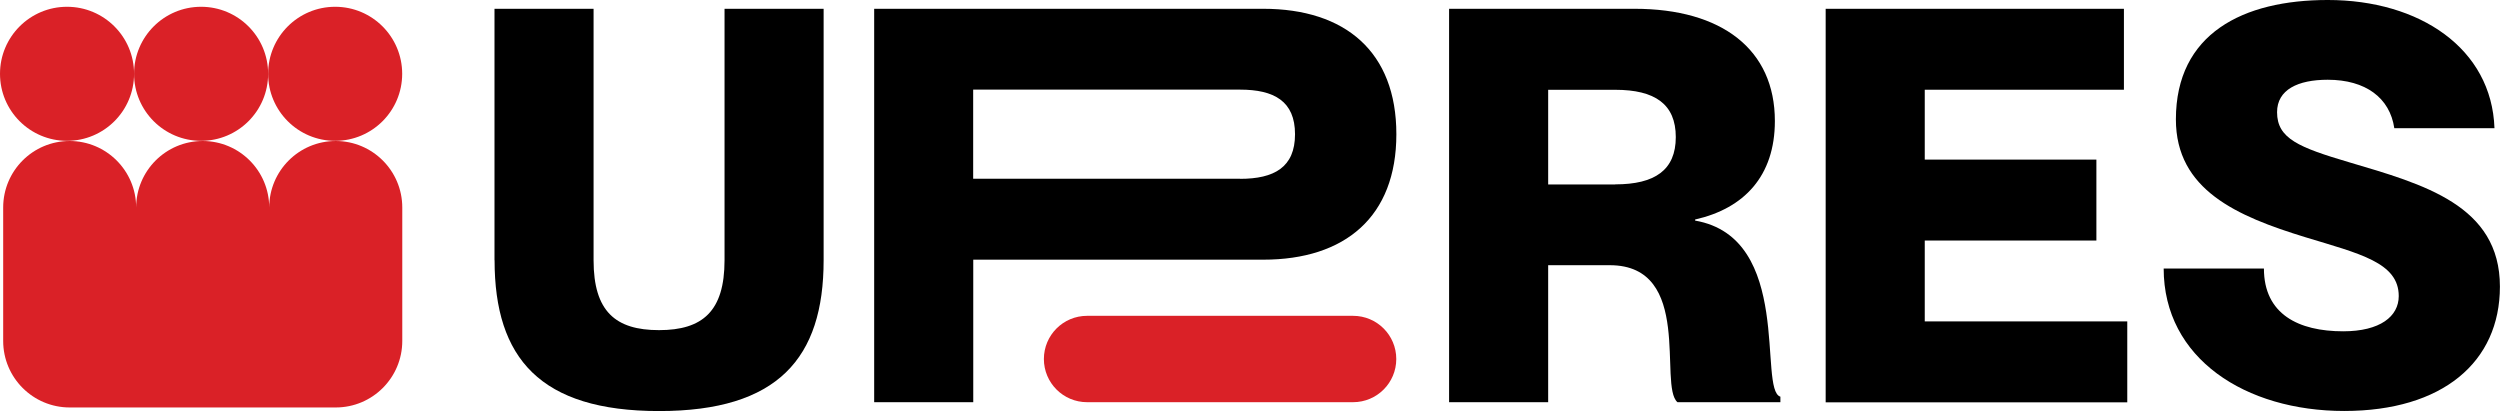
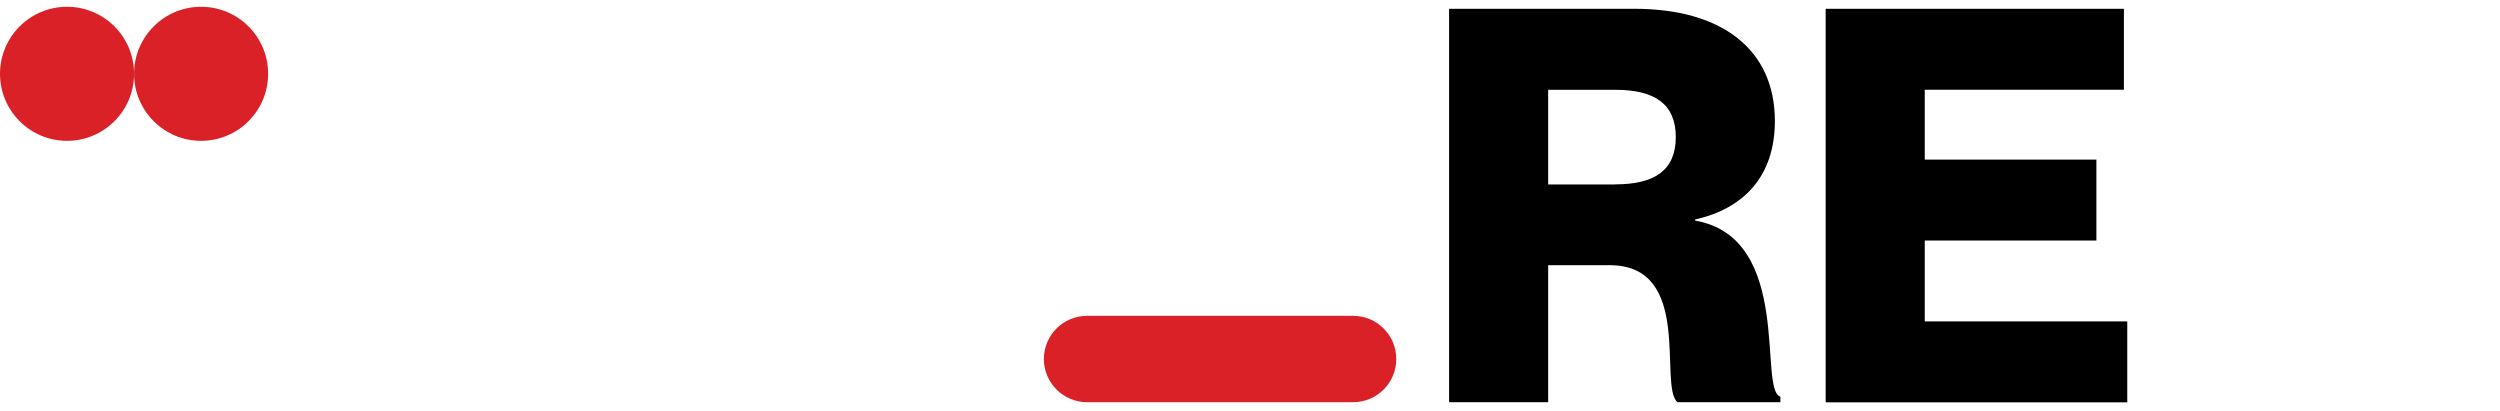
<svg xmlns="http://www.w3.org/2000/svg" id="katman_2" data-name="katman 2" viewBox="0 0 298.74 49.12">
  <defs>
    <style> .cls-1 { fill: #da2127; } </style>
  </defs>
  <g id="katman_1" data-name="katman 1">
    <g>
-       <path d="M59.09,31.1V1.05h11.84v30.05c0,6.12,2.63,8.35,7.82,8.35s7.83-2.24,7.83-8.35V1.05h11.84v30.05c0,11.7-5.46,18.02-19.66,18.02s-19.66-6.31-19.66-18.02Z" />
-       <path d="M104.46,48.07V1.05h46.49c9.8,0,15.91,5.13,15.91,14.99s-6.12,14.99-15.91,14.99h-34.65v17.03h-11.84ZM148.18,21.37c4.08,0,6.57-1.38,6.57-5.33s-2.5-5.33-6.57-5.33h-31.89v10.65h31.89Z" />
      <path d="M173.16,48.07V1.05h22.16c10.45,0,16.77,4.87,16.77,13.41,0,6.58-3.68,10.45-9.53,11.77v.13c11.77,2.04,7.5,20.25,10.19,21.04v.66h-12.3c-2.3-1.97,1.97-16.37-8.09-16.37h-7.36v16.37h-11.84ZM193.02,22.03c4.73,0,7.23-1.71,7.23-5.65s-2.5-5.65-7.23-5.65h-8.02v11.31h8.02Z" />
      <path d="M218.16,48.07V1.05h35.64v9.67h-23.8v8.35h20.51v9.67h-20.51v9.67h24.2v9.67h-36.03Z" />
-       <path d="M258.56,32.09h11.97c0,5.46,4.14,7.5,9.47,7.5,4.41,0,6.64-1.78,6.64-4.21,0-4.01-4.67-5.06-11.18-7.04-8.15-2.5-15.45-5.65-15.45-14.07,0-10.26,8.02-14.27,18.15-14.27,10.98,0,19.59,5.79,19.92,15.32h-11.97c-.53-3.62-3.42-5.79-7.96-5.79-3.55,0-6.05,1.18-6.05,3.88,0,3.16,2.63,4.21,8.61,5.98,8.88,2.63,18.02,5.13,18.02,14.86,0,9.01-6.84,14.86-18.61,14.86s-21.57-6.25-21.57-17.03Z" />
      <path class="cls-1" d="M124.74,42.9h0c0-2.85,2.31-5.16,5.16-5.16h31.79c2.85,0,5.16,2.31,5.16,5.16h0c0,2.85-2.31,5.16-5.16,5.16h-31.79c-2.85,0-5.16-2.31-5.16-5.16Z" />
      <g>
-         <circle class="cls-1" cx="40.05" cy="8.82" r="8.01" />
        <circle class="cls-1" cx="24.03" cy="8.82" r="8.01" />
        <circle class="cls-1" cx="8.01" cy="8.82" r="8.01" />
      </g>
-       <path class="cls-1" d="M40.12,16.85c-4.39,0-7.95,3.56-7.95,7.95,0-4.39-3.56-7.95-7.95-7.95s-7.95,3.56-7.95,7.95c0-4.39-3.56-7.95-7.95-7.95S.38,20.41.38,24.8v15.94c0,4.39,3.56,7.95,7.95,7.95h31.79c4.39,0,7.95-3.56,7.95-7.95v-15.94c0-4.39-3.56-7.95-7.95-7.95Z" />
    </g>
  </g>
</svg>